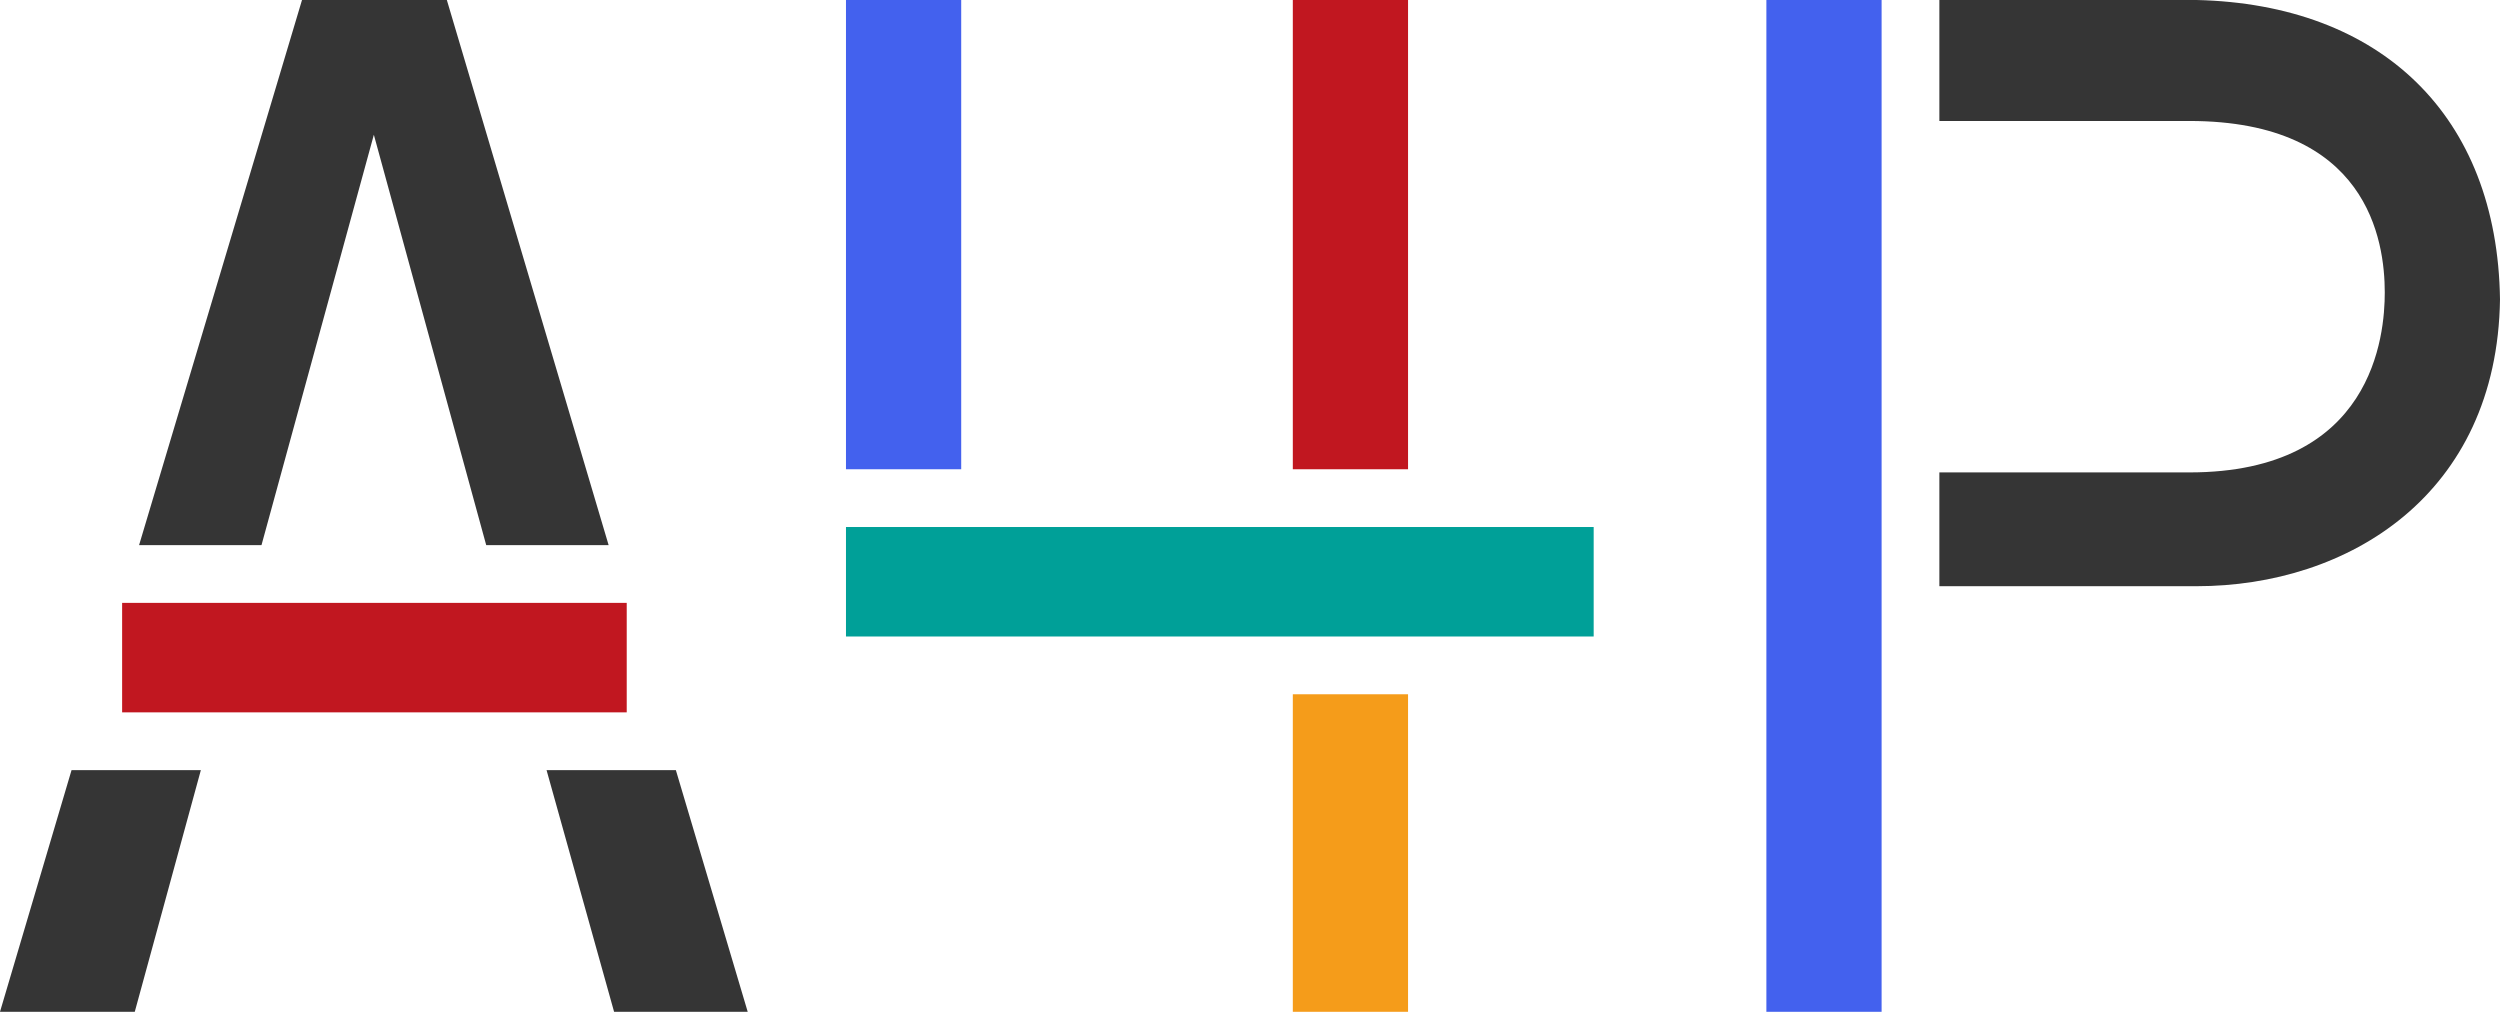
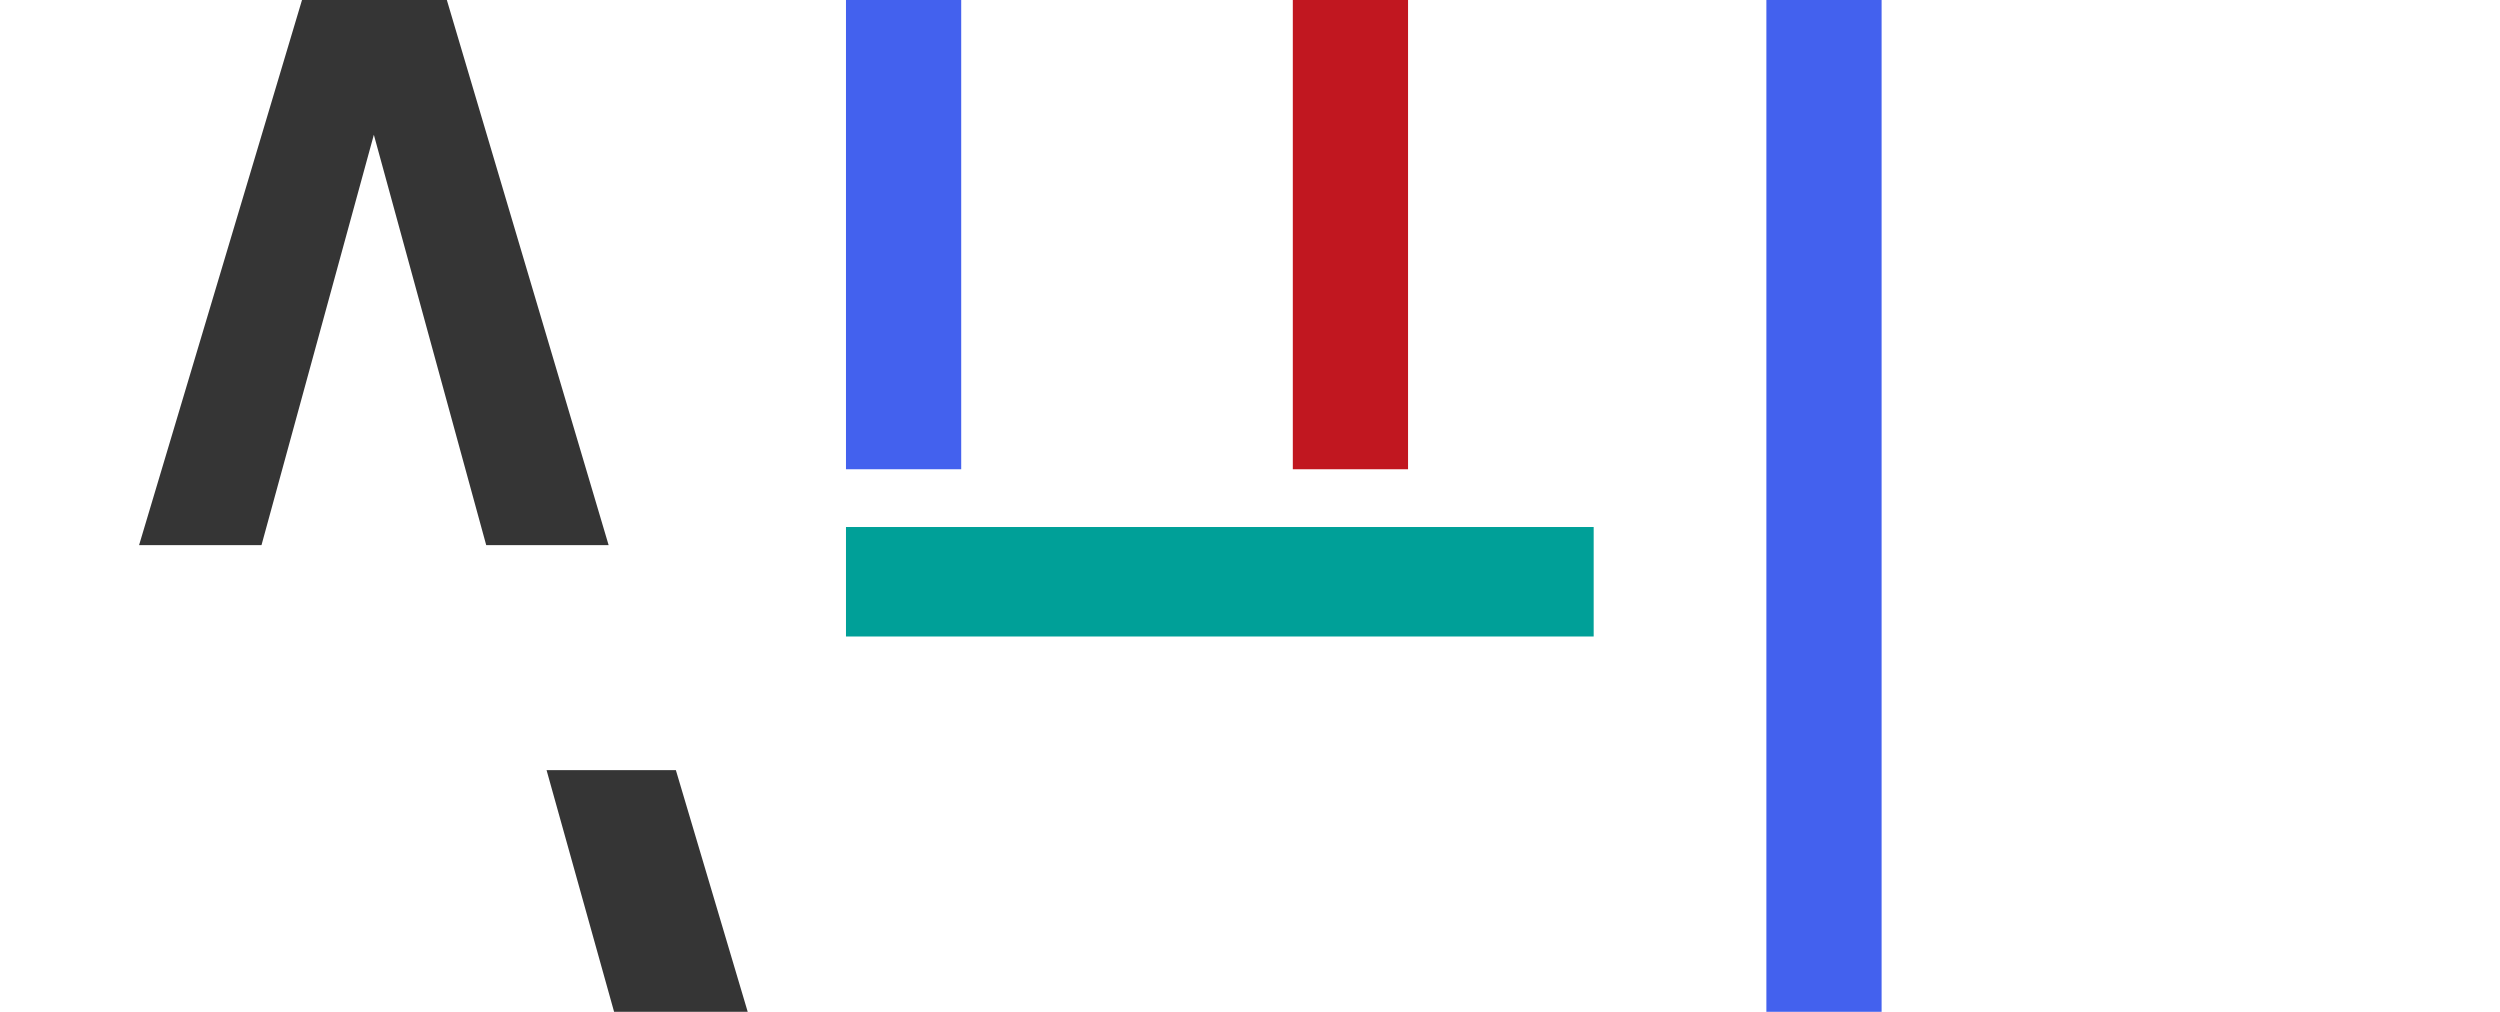
<svg xmlns="http://www.w3.org/2000/svg" id="Capa_2" data-name="Capa 2" viewBox="0 0 87 35.21">
  <defs>
    <style>
      .cls-1 {
        fill: #353535;
      }

      .cls-1, .cls-2, .cls-3, .cls-4, .cls-5 {
        stroke-width: 0px;
      }

      .cls-2 {
        fill: #4361ee;
      }

      .cls-3 {
        fill: #c11720;
      }

      .cls-4 {
        fill: #00a098;
      }

      .cls-5 {
        fill: #f59c1a;
      }
    </style>
  </defs>
  <g id="Logo">
    <g>
-       <polygon class="cls-1" points="6.99 26.8 4.69 35.21 0 35.21 2.49 26.8 6.99 26.8" />
-       <rect class="cls-3" x="4.25" y="20.98" width="17.56" height="3.81" />
      <polygon class="cls-1" points="4.84 18.97 10.51 0 15.55 0 21.18 18.97 16.92 18.97 13.01 4.69 9.1 18.97 4.84 18.97" />
      <polygon class="cls-1" points="26.02 35.21 21.37 35.21 19.02 26.8 23.52 26.8 26.02 35.21" />
      <rect class="cls-2" x="29.44" width="4.01" height="16.33" />
      <rect class="cls-4" x="29.44" y="18.34" width="26.02" height="3.81" />
      <rect class="cls-3" x="44.99" width="4.01" height="16.33" />
-       <rect class="cls-5" x="44.99" y="24.16" width="4.01" height="11.05" />
      <rect class="cls-2" x="61.47" width="4.01" height="35.21" />
-       <path class="cls-1" d="m87,10.42c-.1,6.8-5.28,9.98-10.56,9.98h-8.95v-3.96h8.7c6.41,0,6.8-4.79,6.8-6.26,0-1.81-.59-5.97-6.8-5.97h-8.7V0h8.95c6.41.15,10.47,4.01,10.56,10.42Z" />
    </g>
  </g>
</svg>